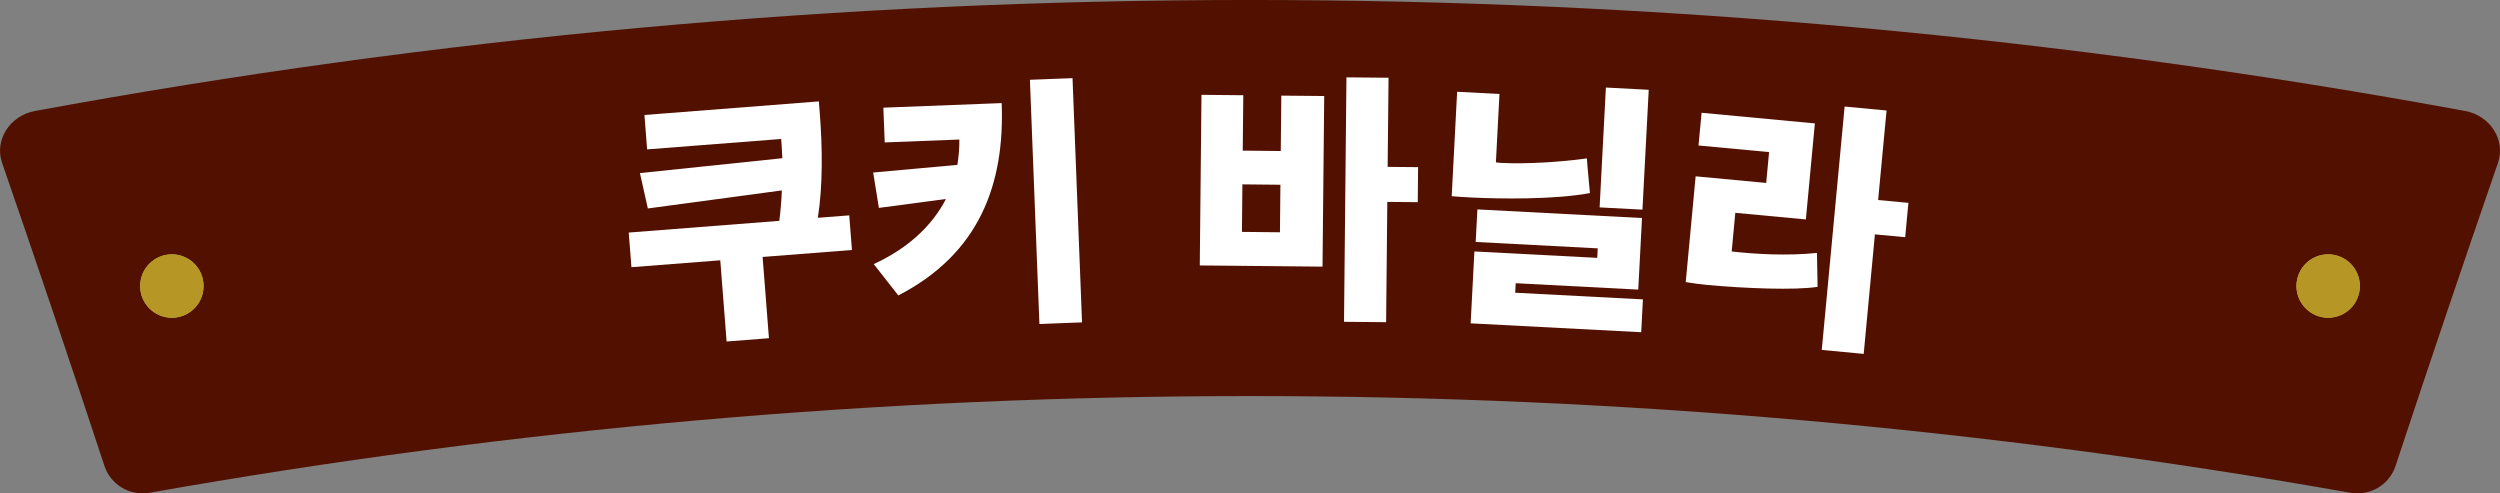
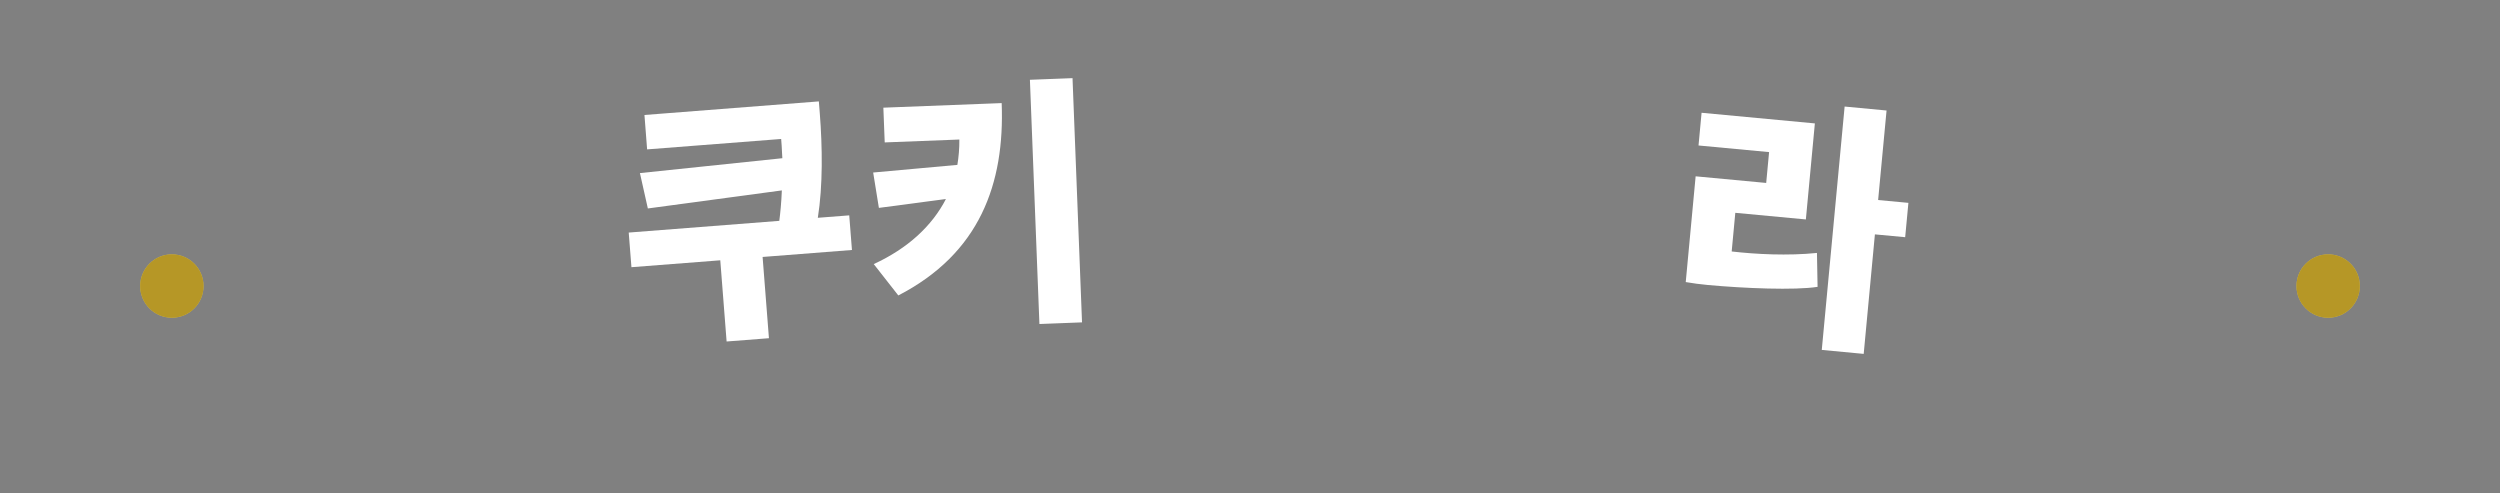
<svg xmlns="http://www.w3.org/2000/svg" id="_レイヤー_2" data-name="レイヤー 2" viewBox="0 0 441.81 87.19">
  <rect x="0" y="0" width="441.81" height="87.19" fill="#808080" stroke="none" />
  <defs>
    <style>
      .cls-1 {
        fill: #d2bc5f;
      }

      .cls-2 {
        fill: #521100;
      }

      .cls-3 {
        fill: #b69726;
      }

      .cls-4 {
        fill: #fff;
      }
    </style>
  </defs>
  <g id="_レイヤー_2-2" data-name="レイヤー 2">
    <g>
      <g>
-         <path class="cls-2" d="M415.35,87.08c-128.63-22.78-260.27-22.78-388.9,0-3.47.61-6.87-1.39-7.98-4.71C12.57,64.48,6.53,46.61.37,28.79c-1.39-4.01,1.34-8.35,5.82-9.18,141.95-26.15,287.49-26.15,429.44,0,4.48.82,7.21,5.16,5.82,9.18-6.16,17.83-12.2,35.69-18.11,53.58-1.1,3.32-4.5,5.33-7.98,4.71Z" />
        <g>
          <g>
            <circle class="cls-1" cx="30.37" cy="50.55" r="5.6" />
            <path class="cls-1" d="M411.44,44.95c-3.09,0-5.6,2.51-5.6,5.6s2.51,5.6,5.6,5.6,5.6-2.51,5.6-5.6-2.51-5.6-5.6-5.6Z" />
          </g>
          <g>
            <circle class="cls-3" cx="30.37" cy="50.55" r="5.6" />
            <path class="cls-3" d="M411.44,44.95c-3.09,0-5.6,2.51-5.6,5.6s2.51,5.6,5.6,5.6,5.6-2.51,5.6-5.6-2.51-5.6-5.6-5.6Z" />
          </g>
        </g>
      </g>
      <g>
        <path class="cls-4" d="M128.41,60.36l-1.12-14.36-15.7,1.22-.48-6.12,26.61-2.07c.18-1.36.37-3.3.45-5.38l-23.68,3.19-1.4-6.25,25.17-2.63c-.06-.72-.07-1.49-.12-2.2l-.09-1.2-23.69,1.84-.47-6.08,30.82-2.4.17,2.15c.46,5.89.56,12.71-.35,18.42l5.55-.43.48,6.12-15.79,1.23,1.12,14.36-7.46.58Z" />
        <path class="cls-4" d="M158.76,52.22l-4.35-5.55c6.04-2.78,10.3-6.74,12.76-11.5l-11.85,1.57-1.01-6.25,14.88-1.35c.23-1.4.37-2.94.35-4.48l-13.19.51-.24-6.14,20.91-.81c.55,14.24-3.87,26.57-18.28,34ZM183.69,57.26l-1.68-43.16,7.53-.29,1.68,43.16-7.53.29Z" />
-         <path class="cls-4" d="M212.03,46.91l.3-30.15,7.39.07-.1,9.79,6.72.07.1-9.79,7.58.07-.3,30.15-21.7-.21ZM226.28,32.65l-6.72-.07-.08,8.4,6.72.07.08-8.4ZM245.17,35.67l-.21,21.27-7.44-.07.43-43.2,7.44.07-.16,15.75,5.38.05-.06,6.19-5.38-.05Z" />
-         <path class="cls-4" d="M259.81,34.89c-1.1-.06-2.49-.13-3.26-.22l.96-18.45,7.48.39-.63,12.08c.38.07.81.09,1.24.11,3.88.2,10.2-.14,14.84-.81.13,2.03.37,4.06.54,6.13-6.16,1.17-16.01,1.04-21.19.77ZM259.9,57.14l.66-12.7,21.71,1.13.09-1.68-21.57-1.13.3-5.75,29.09,1.52-.66,12.65-21.66-1.13-.09,1.68,22.57,1.18-.3,5.8-30.15-1.57ZM291.37,15.87l-1.11,21.18-7.57-.4,1.11-21.18,7.57.4Z" />
        <path class="cls-4" d="M321.22,50.69c-4.01.64-13,.27-19.45-.33-1.29-.12-2.67-.3-3.86-.51l1.75-18.69,12.47,1.17.51-5.45-12.47-1.17.54-5.78,20.02,1.88-1.59,16.97-12.47-1.17-.64,6.83c4.2.49,9.95.79,15.07.26l.11,5.99ZM331.34,41.42l-1.98,21.12-7.41-.7,4.04-43.01,7.41.7-1.49,15.82,5.35.5-.57,6.07-5.35-.5Z" />
      </g>
    </g>
  </g>
</svg>